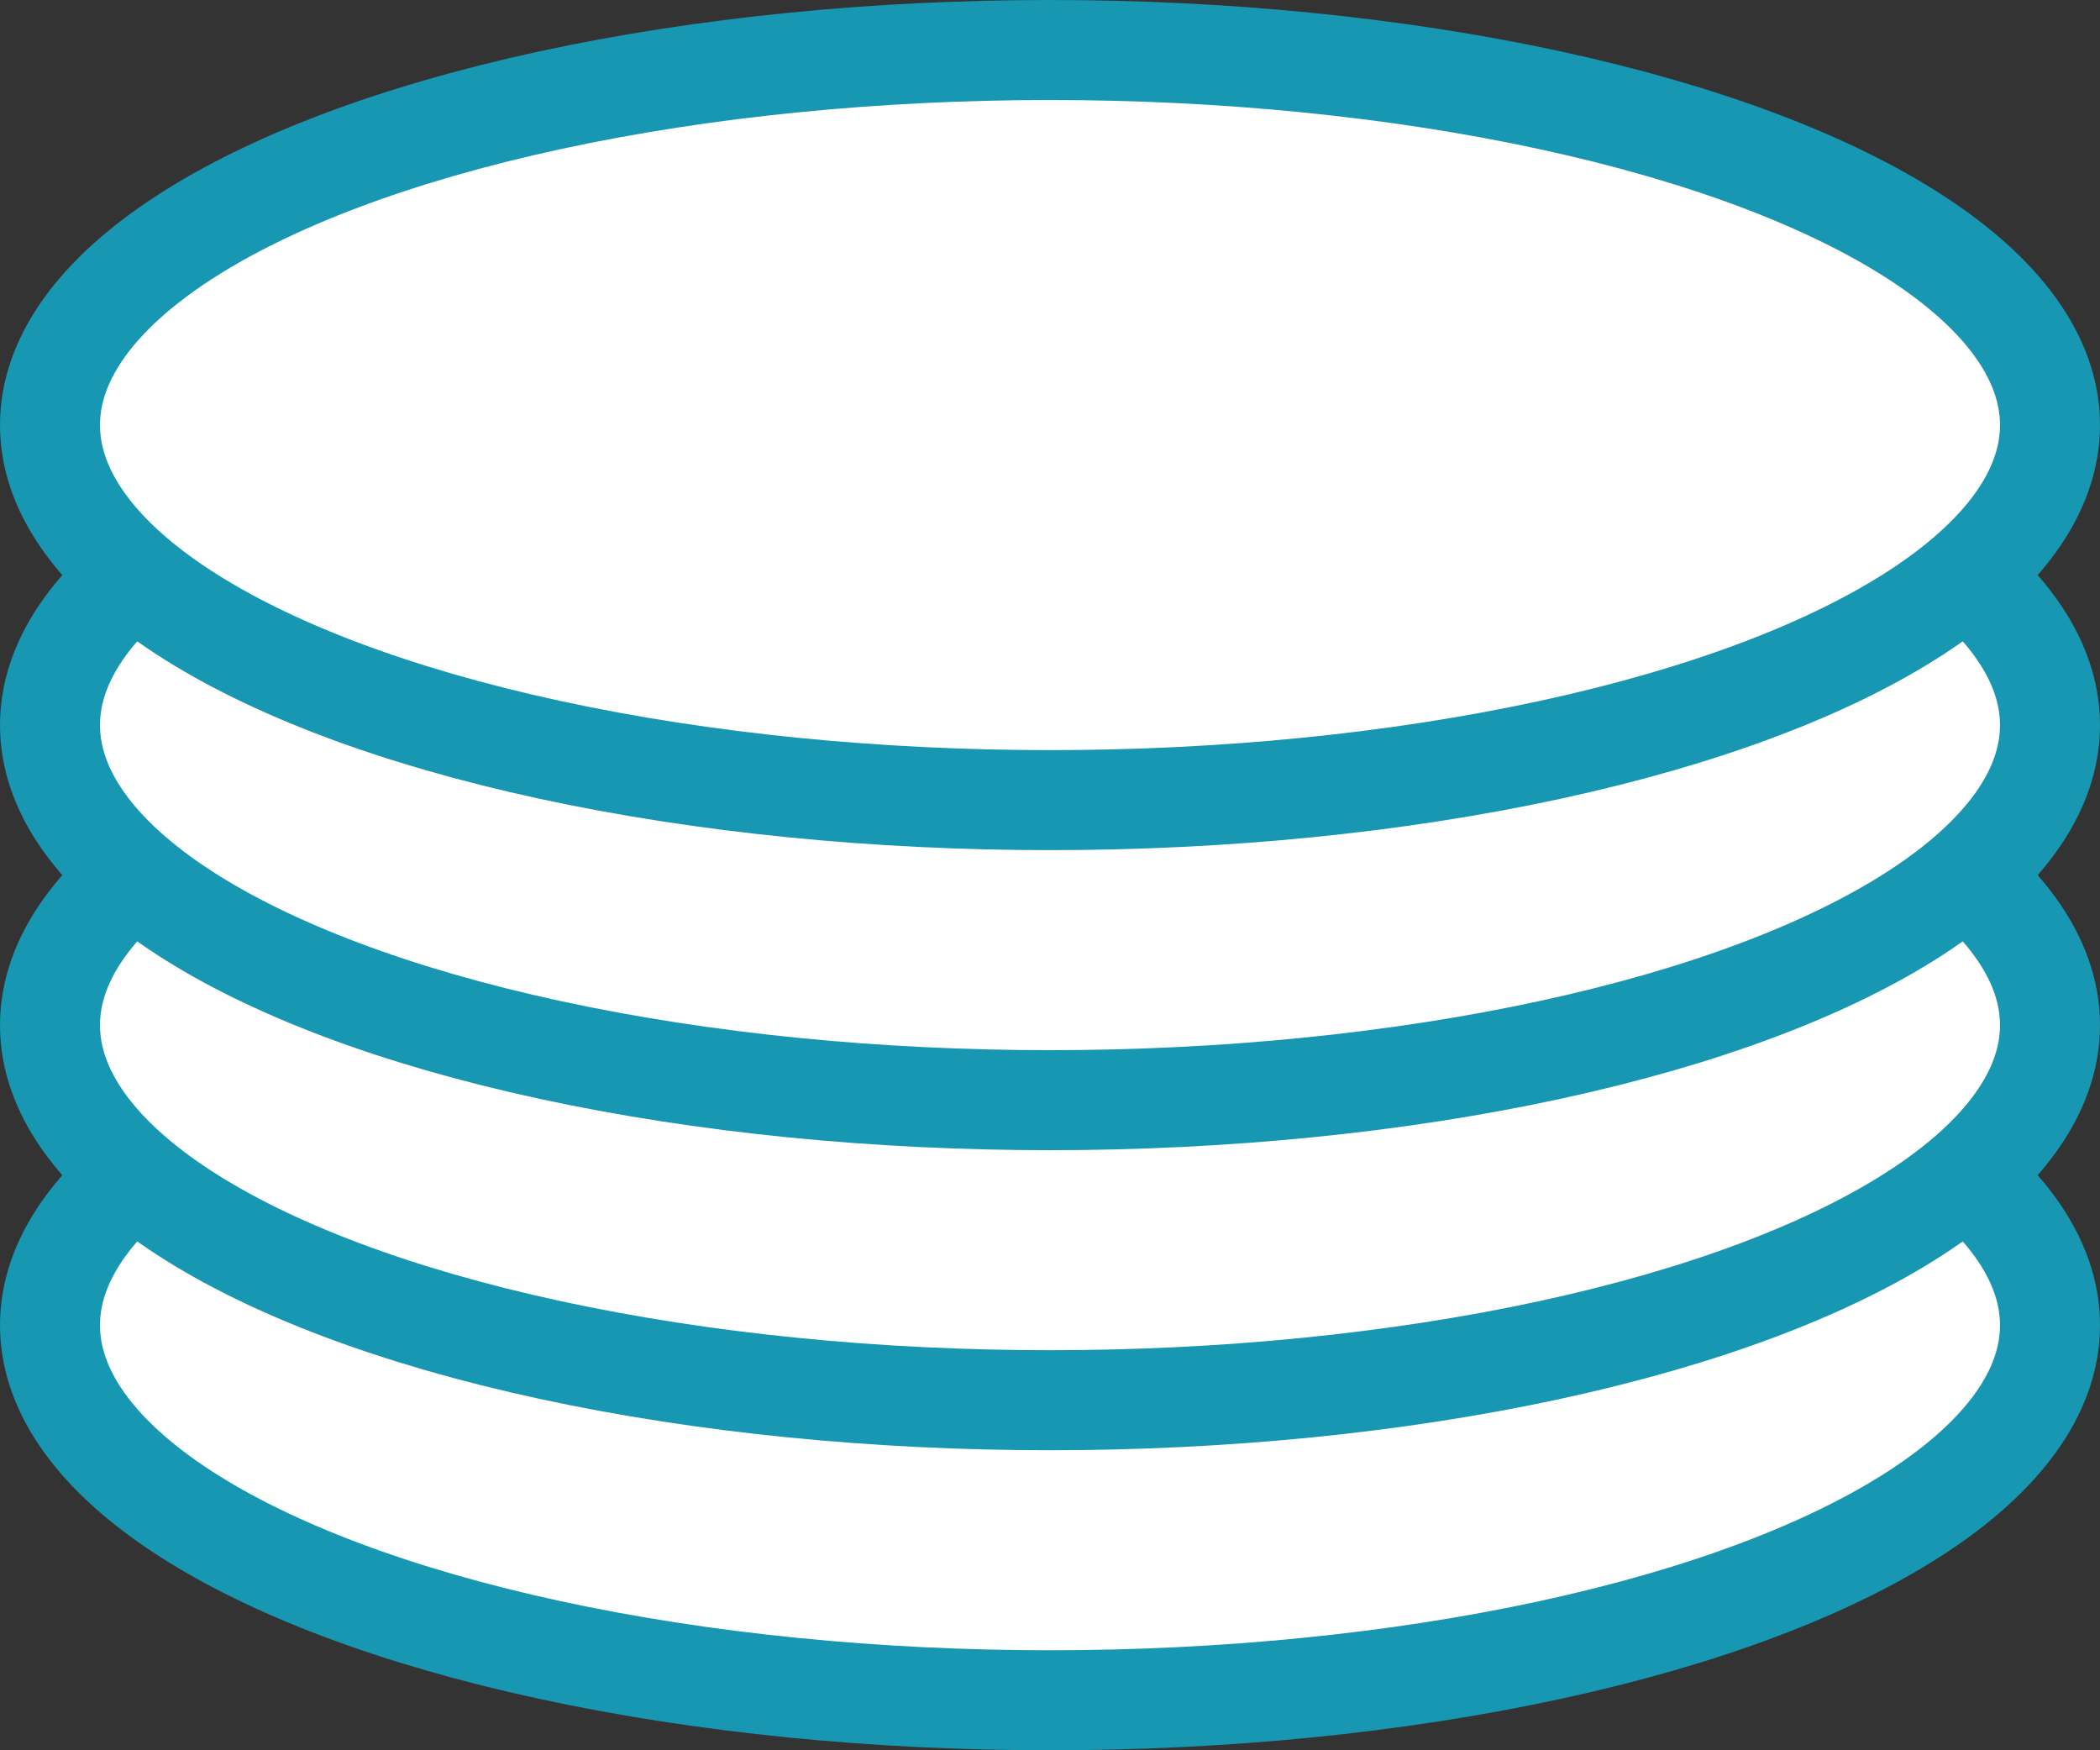
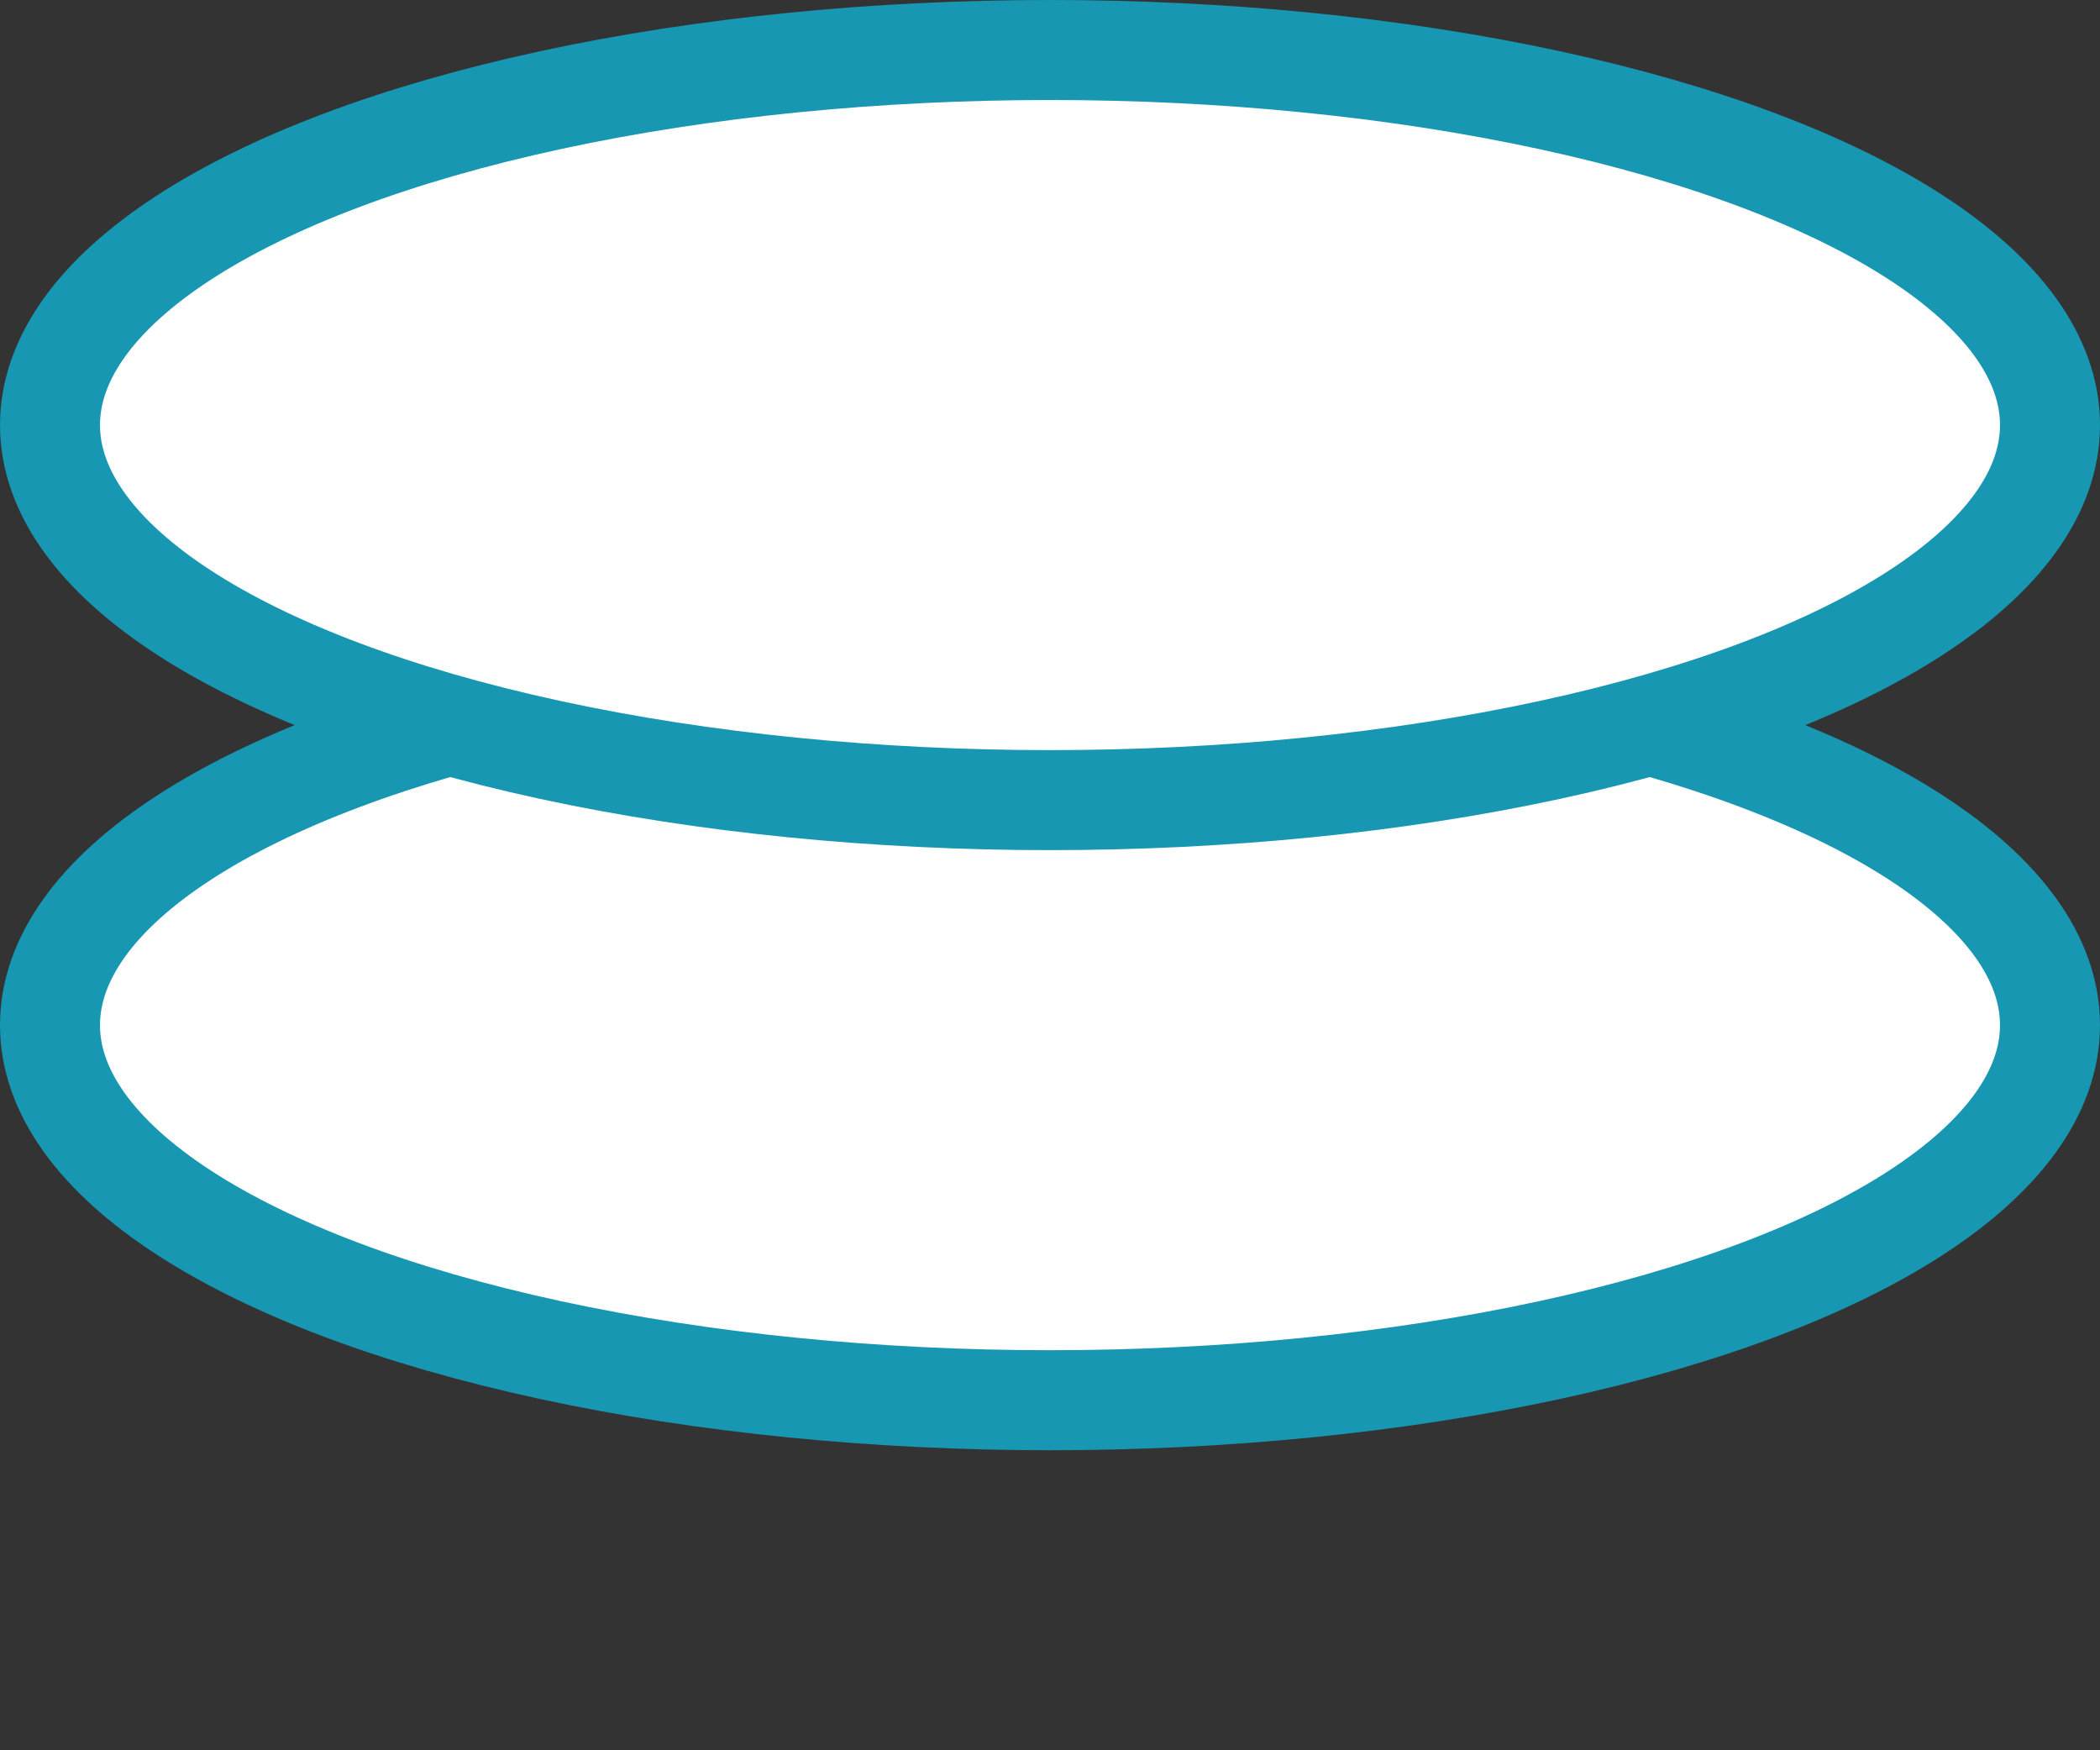
<svg xmlns="http://www.w3.org/2000/svg" width="42px" height="35px" viewBox="0 0 42 35" version="1.1">
  <rect x="0" y="0" width="42" height="35" fill="#333333" stroke="none" />
  <defs />
  <g id="Page-1" stroke="none" stroke-width="1" fill="none" fill-rule="evenodd">
    <g id="invitro-diskont-new" transform="translate(-311, -3069)" fill="#FFFFFF" stroke="#1797B1" stroke-width="2">
      <g id="Oval-18-Copy-3" transform="translate(312, 3070)">
        <g transform="translate(0, 6)">
-           <ellipse cx="20" cy="19.5" rx="20" ry="7.5" />
          <ellipse id="Oval-18-Copy-2" cx="20" cy="13.5" rx="20" ry="7.5" />
-           <ellipse id="Oval-18-Copy" cx="20" cy="7.5" rx="20" ry="7.5" />
        </g>
        <ellipse id="Oval-18" cx="20" cy="7.5" rx="20" ry="7.5" />
      </g>
    </g>
  </g>
</svg>